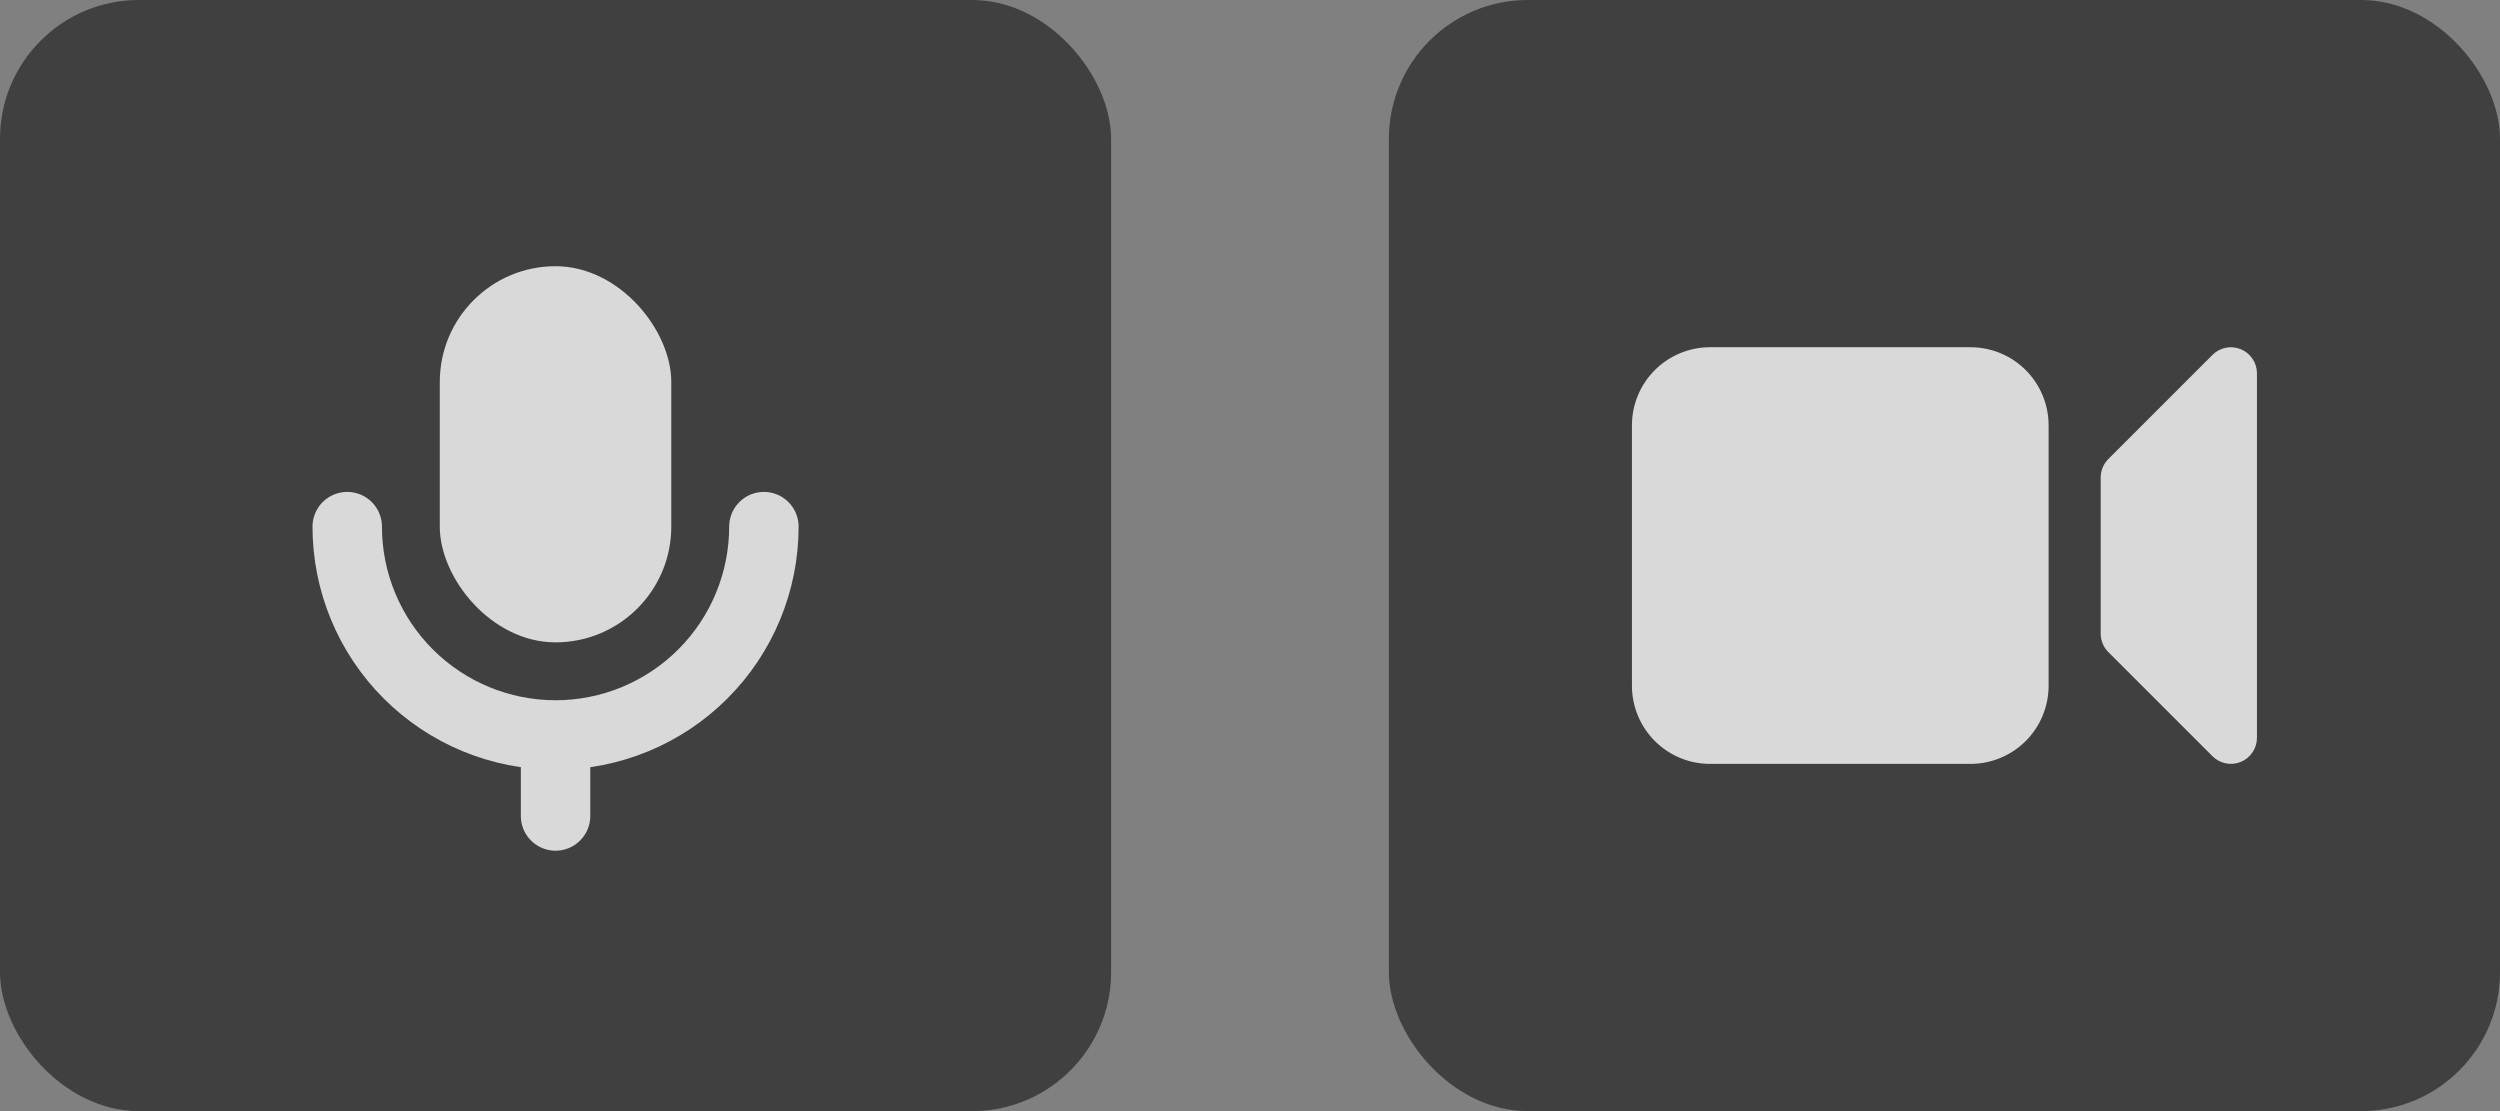
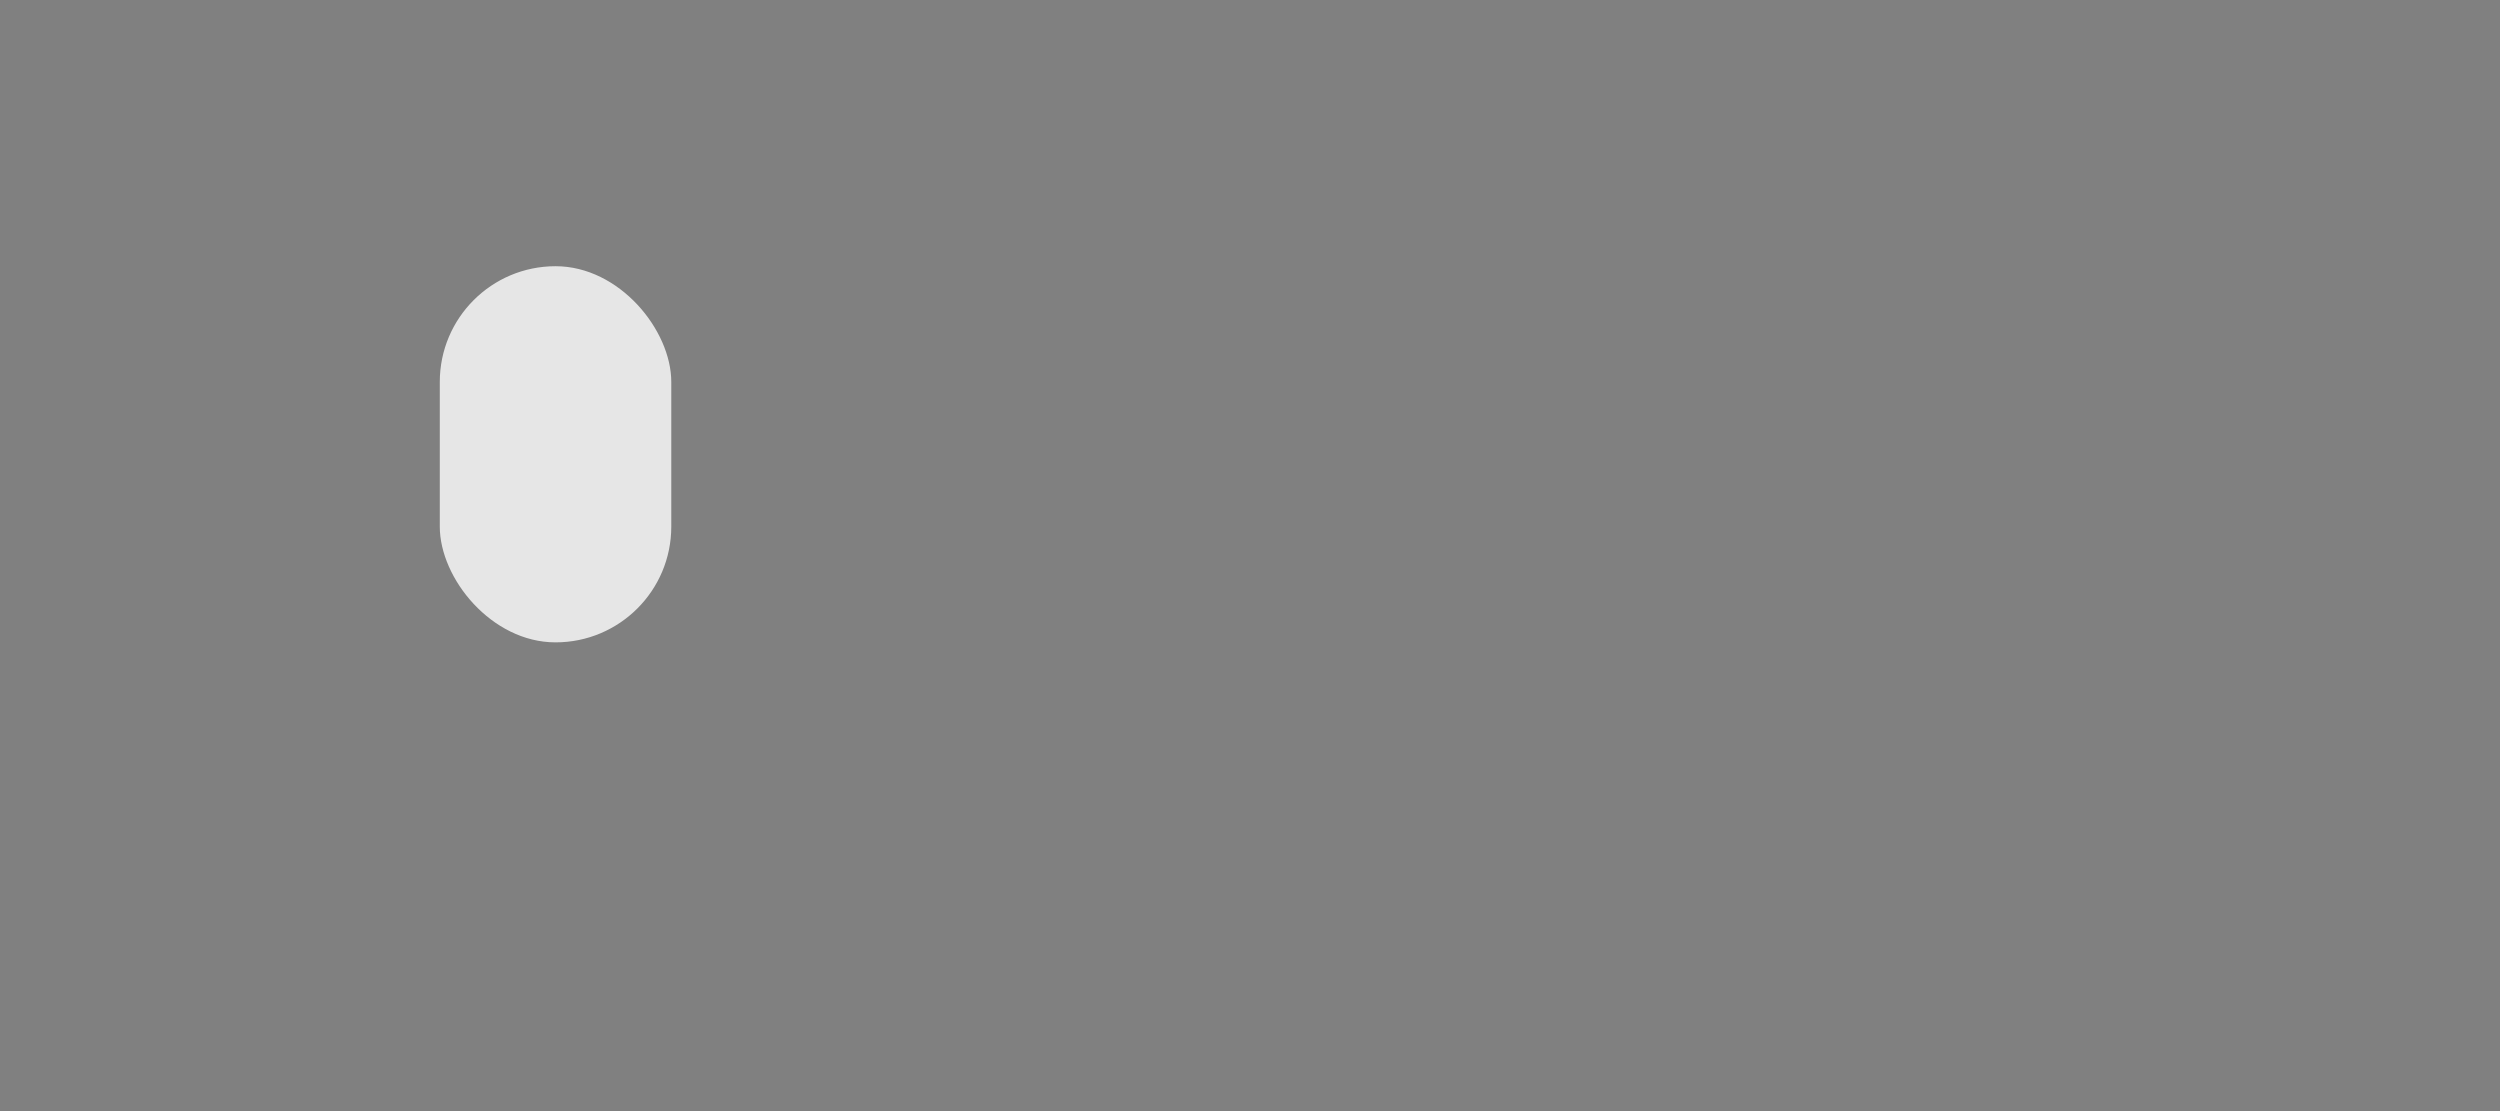
<svg xmlns="http://www.w3.org/2000/svg" width="72" height="32" viewBox="0 0 72 32" fill="none">
  <rect x="0" y="0" width="72" height="32" fill="#808080" stroke="none" />
  <g data-figma-bg-blur-radius="4">
-     <rect width="32" height="32" rx="4" fill="black" fill-opacity="0.5" />
    <g opacity="0.8">
      <rect x="12.666" y="7.667" width="6.667" height="10.833" rx="3.333" fill="white" />
-       <path d="M10 15.167C10 16.758 10.632 18.284 11.757 19.409C12.883 20.535 14.409 21.167 16 21.167C17.591 21.167 19.117 20.535 20.243 19.409C21.368 18.284 22 16.758 22 15.167" stroke="white" stroke-width="2" stroke-linecap="round" stroke-linejoin="round" />
-       <path d="M16 23.5V21.833" stroke="white" stroke-width="2" stroke-linecap="round" stroke-linejoin="round" />
    </g>
  </g>
  <g data-figma-bg-blur-radius="4">
-     <rect x="40" width="32" height="32" rx="4" fill="black" fill-opacity="0.5" />
-     <path d="M49.25 10C48.653 10 48.081 10.237 47.659 10.659C47.237 11.081 47 11.653 47 12.25V19.75C47 20.347 47.237 20.919 47.659 21.341C48.081 21.763 48.653 22 49.25 22H56.75C57.347 22 57.919 21.763 58.341 21.341C58.763 20.919 59 20.347 59 19.75V12.25C59 11.653 58.763 11.081 58.341 10.659C57.919 10.237 57.347 10 56.75 10H49.25ZM65 10.75C65 10.602 64.956 10.457 64.873 10.334C64.791 10.21 64.674 10.114 64.537 10.058C64.4 10.001 64.249 9.986 64.104 10.015C63.959 10.044 63.825 10.115 63.72 10.22L60.72 13.22C60.579 13.361 60.5 13.551 60.5 13.75V18.25C60.5 18.449 60.579 18.64 60.72 18.78L63.72 21.78C63.825 21.885 63.959 21.956 64.104 21.985C64.249 22.014 64.4 21.999 64.537 21.942C64.674 21.886 64.791 21.79 64.873 21.666C64.956 21.543 65 21.398 65 21.25V10.75Z" fill="white" fill-opacity="0.8" />
-   </g>
+     </g>
  <defs>
    <clipPath id="bgblur_0_560_7375_clip_path" transform="translate(4 4)">
      <rect width="32" height="32" rx="4" />
    </clipPath>
    <clipPath id="bgblur_1_560_7375_clip_path" transform="translate(-36 4)">
      <rect x="40" width="32" height="32" rx="4" />
    </clipPath>
  </defs>
</svg>